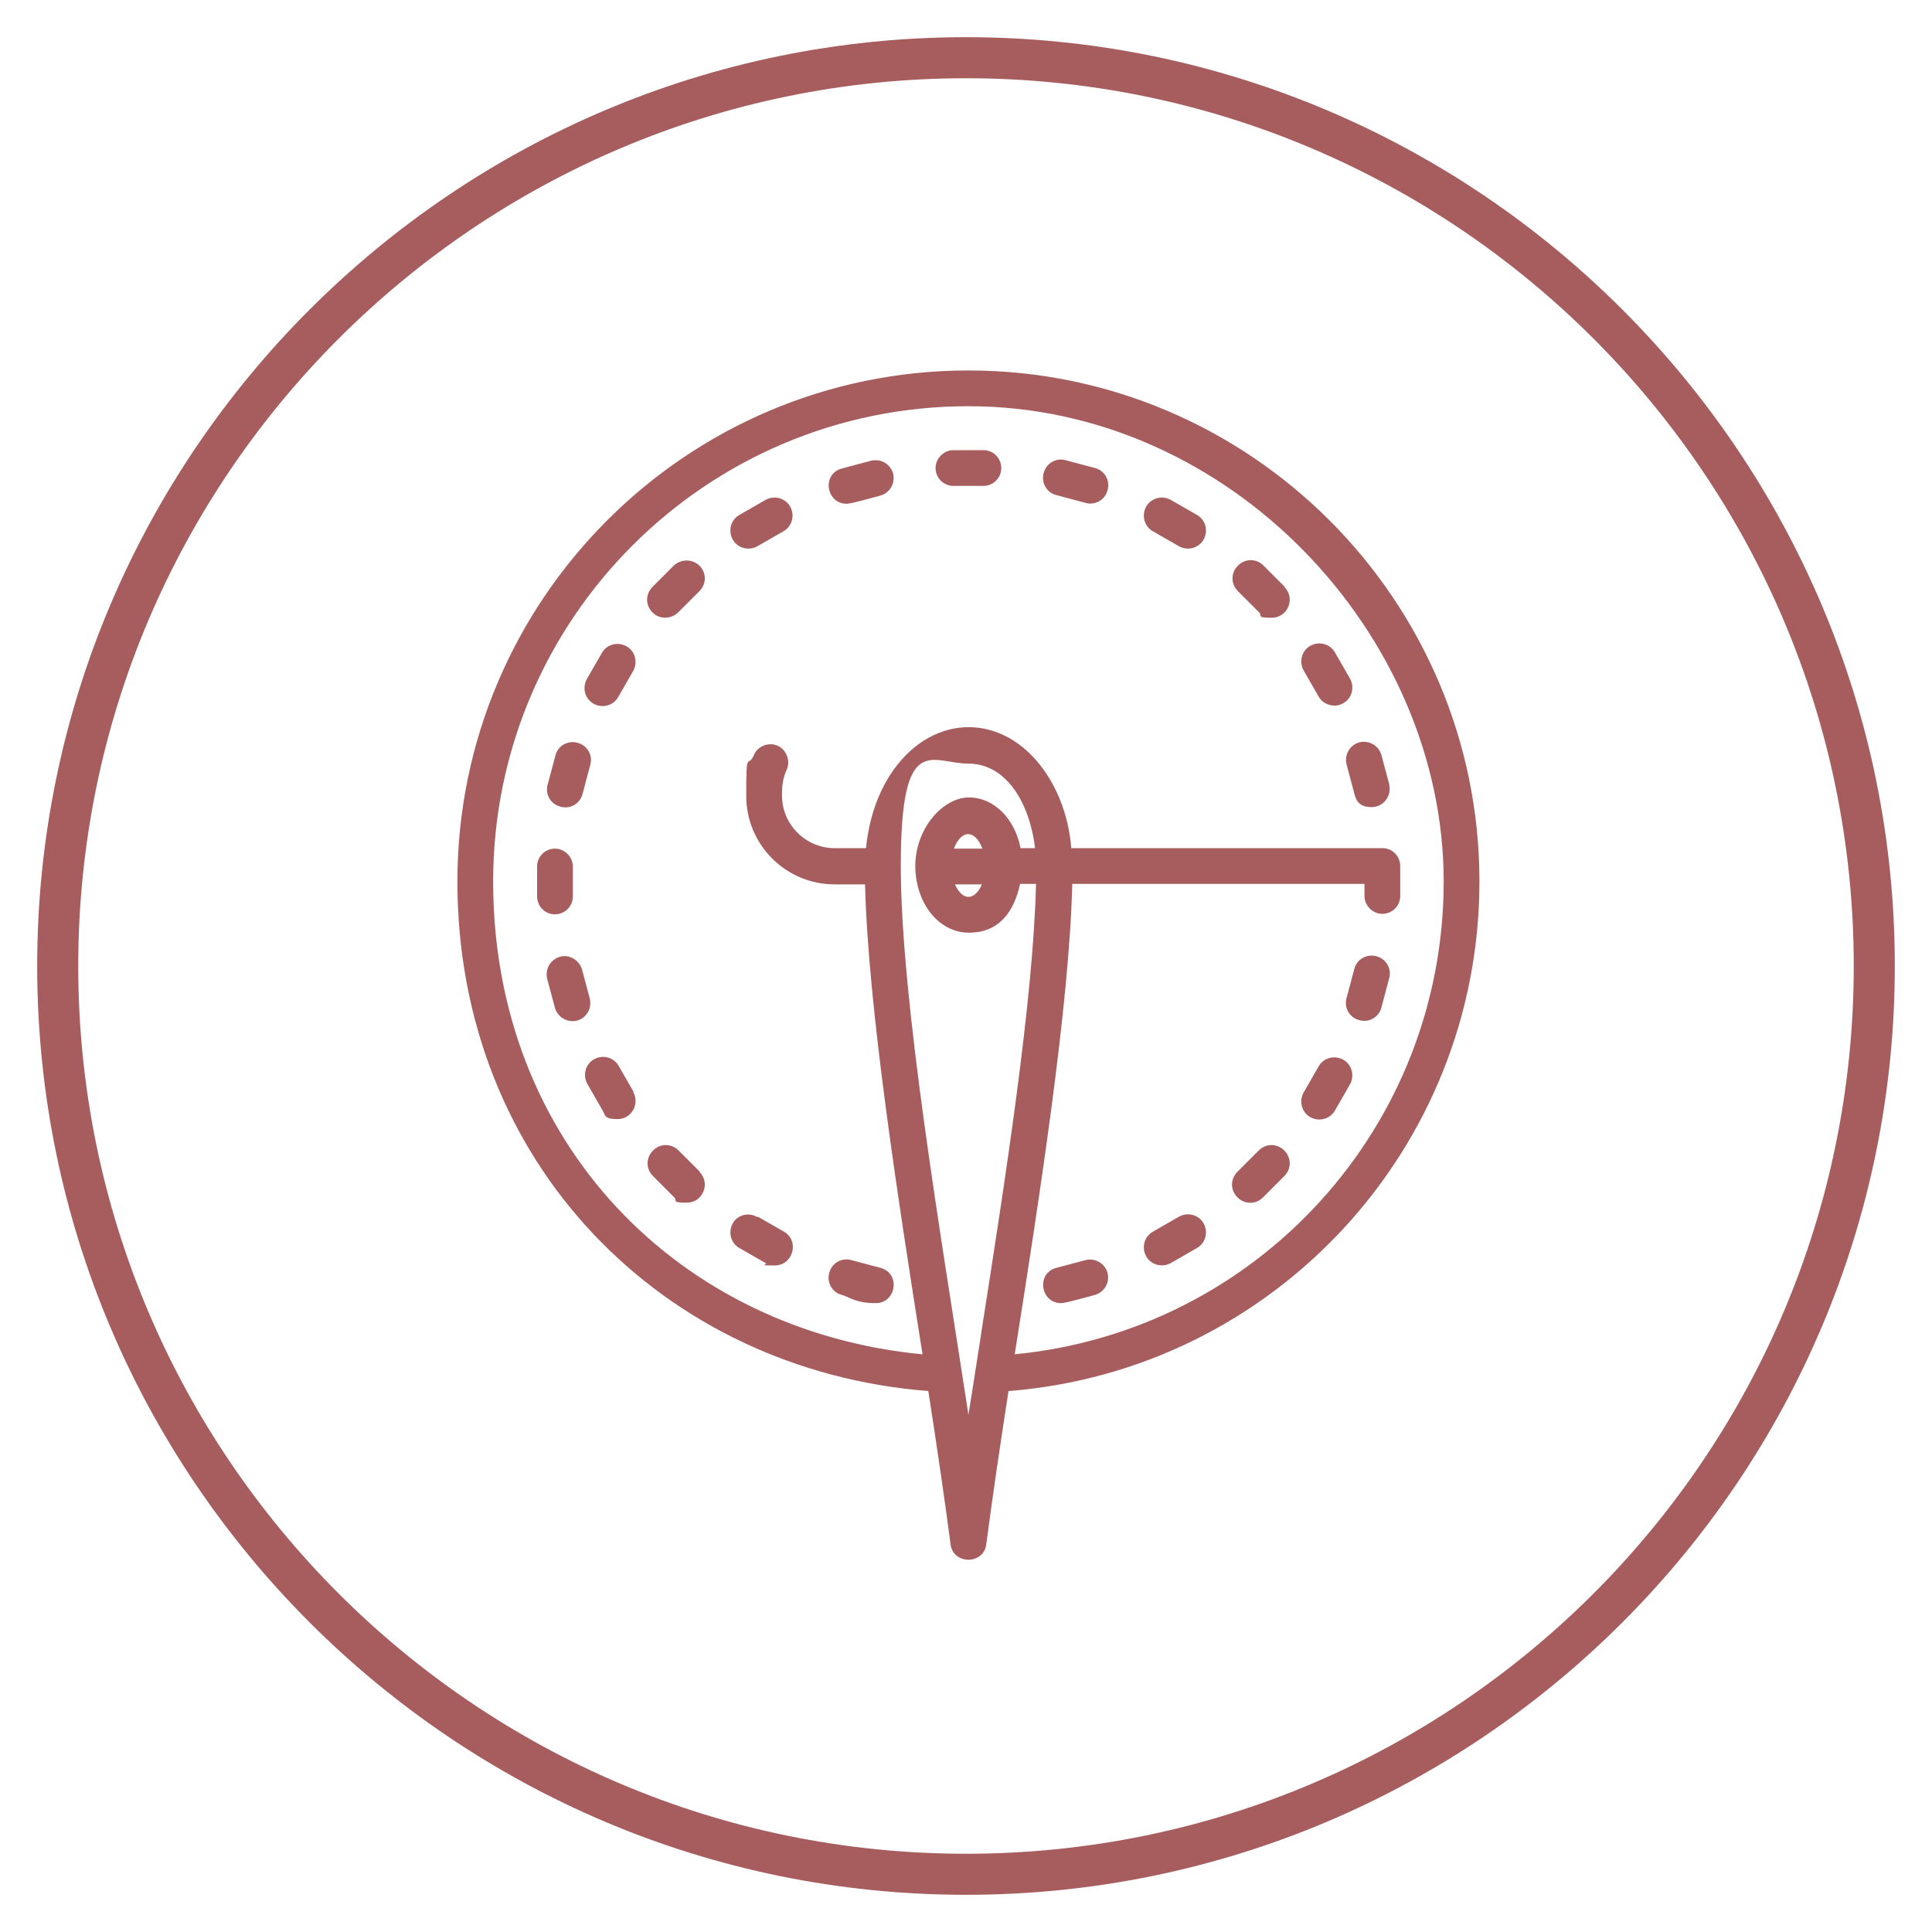
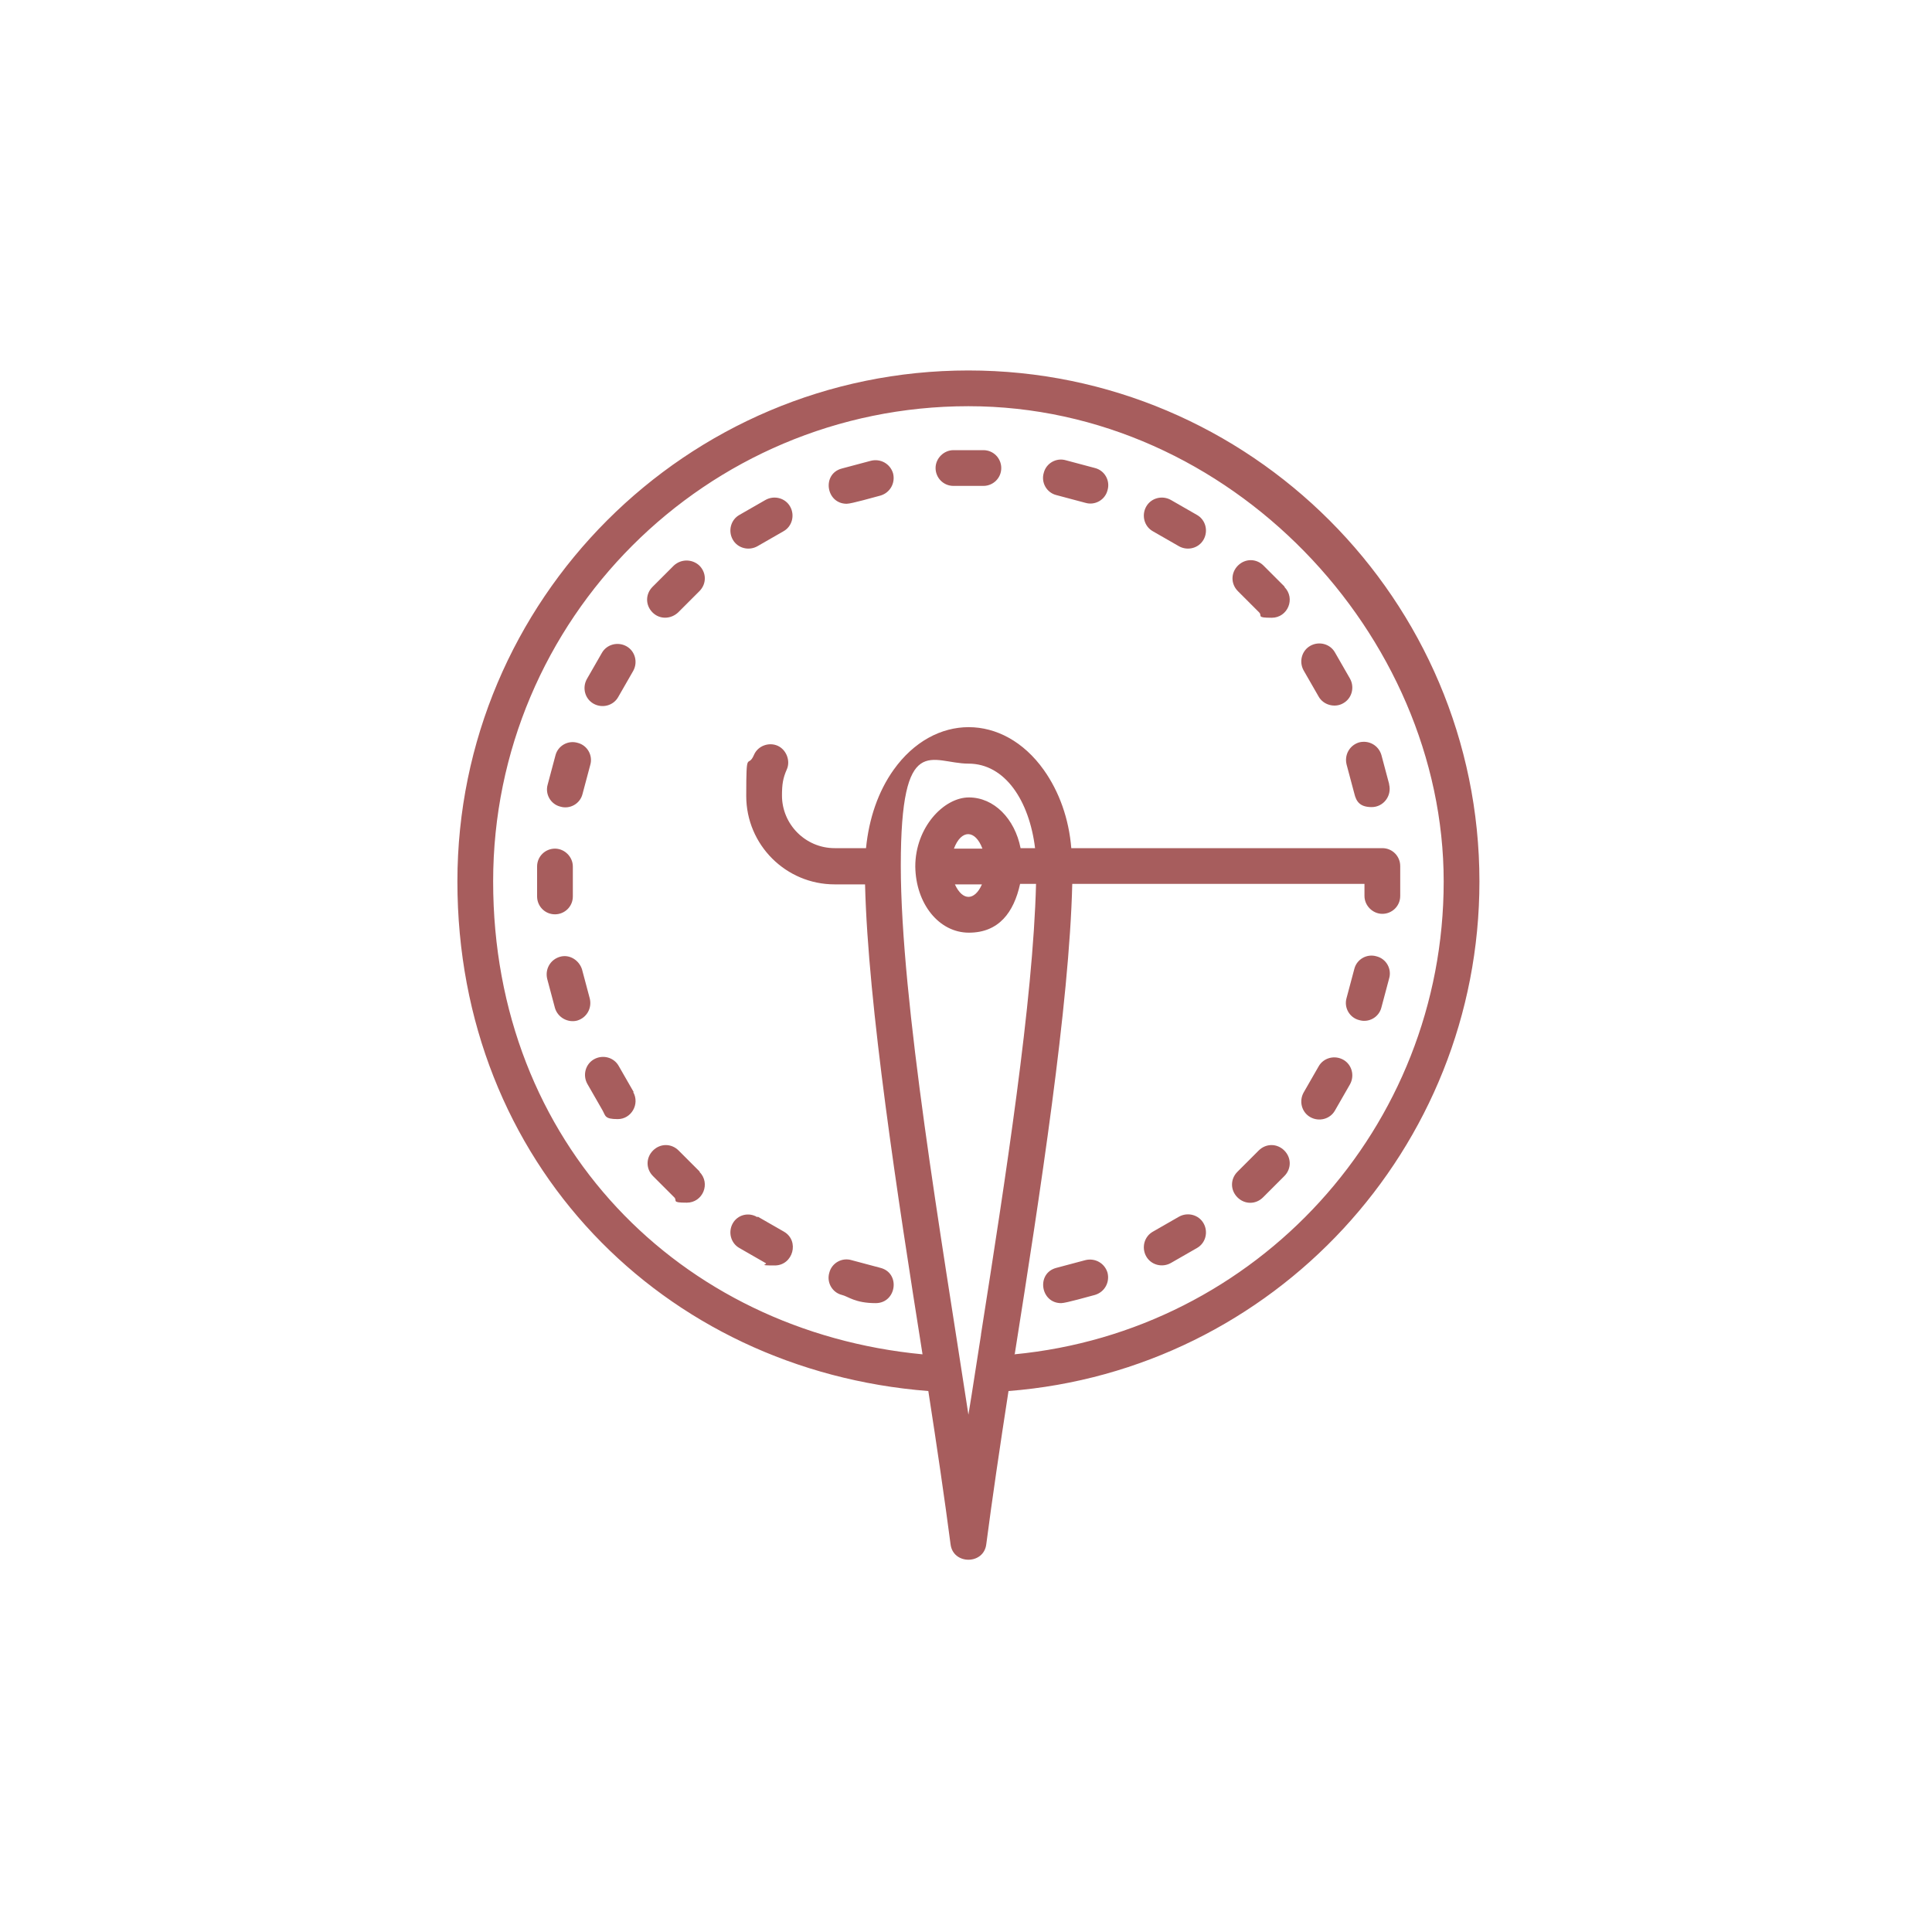
<svg xmlns="http://www.w3.org/2000/svg" id="Layer_1" version="1.1" viewBox="0 0 400 400">
  <defs>
    <style>
      .st0, .st1 {
        fill: #a75d5d;
      }

      .st1 {
        fill-rule: evenodd;
      }
    </style>
  </defs>
-   <path class="st0" d="M200,392.3c-106,0-192.3-86.3-192.3-192.3S94,7.7,200,7.7s192.3,86.3,192.3,192.3-86.3,192.3-192.3,192.3ZM200,16.2C98.7,16.2,16.2,98.7,16.2,200s82.4,183.8,183.8,183.8,183.8-82.4,183.8-183.8S301.3,16.2,200,16.2Z" />
  <path class="st1" d="M184.9,98c.5,2-.6,4-2.6,4.6-1.2.3-6,1.7-7,1.7-4.3,0-5.2-6.2-1-7.3l6-1.6c2-.5,4,.6,4.6,2.6h0ZM163.6,104.9c1,1.8.4,4.1-1.4,5.1l-5.4,3.1c-1.8,1-4.1.4-5.1-1.4-1-1.8-.4-4.1,1.4-5.1l5.4-3.1c1.8-1,4.1-.4,5.1,1.4ZM144.8,117.1c1.5,1.5,1.5,3.8,0,5.3l-4.4,4.4c-1.5,1.4-3.8,1.5-5.3,0-1.5-1.5-1.5-3.8,0-5.3l4.4-4.4c1.5-1.4,3.8-1.4,5.3,0ZM131.1,138.9l-3.1,5.4c-1,1.8-3.3,2.4-5.1,1.4-1.8-1-2.4-3.3-1.4-5.1l3.1-5.4c1-1.8,3.3-2.4,5.1-1.4,1.8,1,2.4,3.3,1.4,5.1ZM113.4,162.4l1.6-6c.5-2,2.6-3.2,4.6-2.6,2,.5,3.2,2.6,2.6,4.6l-1.6,6c-.5,2-2.6,3.2-4.6,2.6-2-.5-3.2-2.6-2.6-4.6ZM114.9,189.3c-2.1,0-3.7-1.7-3.7-3.7v-6.2c0-2.1,1.7-3.7,3.7-3.7s3.7,1.7,3.7,3.7v6.2c0,2.1-1.7,3.7-3.7,3.7ZM119.5,211.3c-1.9.5-4-.6-4.6-2.6l-1.6-6c-.5-2,.6-4,2.6-4.6s4,.7,4.6,2.6l1.6,6c.5,2-.6,4-2.6,4.6ZM131.1,226.1c1.4,2.5-.4,5.6-3.2,5.6s-2.5-.7-3.2-1.9l-3.1-5.4c-1-1.8-.4-4.1,1.4-5.1,1.8-1,4.1-.4,5.1,1.4l3.1,5.4ZM144.8,242.6c2.4,2.4.7,6.4-2.6,6.4s-1.9-.4-2.6-1.1l-4.4-4.4c-1.5-1.5-1.5-3.8,0-5.3,1.5-1.5,3.8-1.5,5.3,0l4.4,4.4ZM156.9,251.9l5.4,3.1c3.3,1.9,1.9,7-1.9,7s-1.3-.2-1.9-.5l-5.4-3.1c-1.8-1-2.4-3.3-1.4-5.1,1-1.8,3.3-2.4,5.1-1.3h0ZM171.7,263.5c.5-2,2.6-3.2,4.6-2.6l6,1.6c4.2,1.1,3.3,7.3-1,7.3s-5.7-1.4-7-1.7c-2-.5-3.2-2.6-2.6-4.6h0ZM229.3,263.5c.5,2-.6,4-2.6,4.6-1.2.3-6,1.7-7,1.7-4.3,0-5.2-6.2-1-7.3l6-1.6c2-.5,4,.6,4.6,2.6h0ZM249.2,253.3c1,1.8.4,4.1-1.4,5.1l-5.4,3.1c-1.8,1-4.1.4-5.1-1.4-1-1.8-.4-4.1,1.4-5.1l5.4-3.1c1.8-1,4.1-.4,5.1,1.4ZM265.9,238.2c1.5,1.5,1.5,3.8,0,5.3l-4.4,4.4c-1.5,1.5-3.8,1.5-5.3,0-1.5-1.5-1.5-3.8,0-5.3l4.4-4.4c1.5-1.5,3.8-1.5,5.3,0ZM279.5,224.5l-3.1,5.4c-1,1.8-3.3,2.4-5.1,1.4-1.8-1-2.4-3.3-1.4-5.1l3.1-5.4c1-1.8,3.3-2.4,5.1-1.4,1.8,1,2.4,3.3,1.4,5.1ZM287.6,202.6l-1.6,6c-.5,2-2.6,3.2-4.6,2.6-2-.5-3.2-2.6-2.6-4.6l1.6-6c.5-2,2.6-3.2,4.6-2.6,2,.5,3.2,2.6,2.6,4.6ZM287.6,162.4c.6,2.4-1.2,4.7-3.6,4.7s-3.2-1.1-3.6-2.8l-1.6-6c-.5-2,.6-4,2.6-4.6,2-.5,4,.6,4.6,2.6l1.6,6ZM278.1,145.6c-1.7,1-4.1.4-5.1-1.4l-3.1-5.4c-1-1.8-.4-4.1,1.4-5.1,1.8-1,4.1-.4,5.1,1.4l3.1,5.4c1,1.8.4,4.1-1.4,5.1ZM265.9,121.5c2.4,2.4.7,6.4-2.6,6.4s-1.9-.4-2.6-1.1l-4.4-4.4c-1.5-1.5-1.5-3.8,0-5.3,1.5-1.5,3.8-1.5,5.3,0l4.4,4.4ZM249.2,111.7c-1,1.8-3.3,2.4-5.1,1.4l-5.4-3.1c-1.8-1-2.4-3.3-1.4-5.1,1-1.8,3.3-2.4,5.1-1.4l5.4,3.1c1.8,1,2.4,3.3,1.4,5.1ZM229.3,101.5c-.5,2-2.6,3.2-4.6,2.6l-6-1.6c-2-.5-3.2-2.6-2.6-4.6.5-2,2.6-3.2,4.6-2.6l6,1.6c2,.5,3.2,2.6,2.6,4.6ZM207.3,96.9c0,2.1-1.7,3.7-3.7,3.7h-6.2c-2.1,0-3.7-1.7-3.7-3.7s1.7-3.7,3.7-3.7h6.2c2.1,0,3.7,1.7,3.7,3.7ZM210,280.4c50.2-4.8,88.9-46.9,88.9-97.9s-44.1-98.4-98.4-98.4-98.4,44.1-98.4,98.4,38.7,93.1,88.9,97.9c-5.2-32.8-11.3-72.4-11.9-97.3h-6.3c-10.1,0-18.3-8.2-18.3-18.3s.3-5.5,1.6-8.5c.8-1.9,3.1-2.7,4.9-1.9s2.7,3.1,1.9,4.9c-.8,1.8-1,3.1-1,5.4,0,6,4.9,10.9,10.9,10.9h6.5c.6-6.1,2.5-11.7,5.7-16.2,8.4-11.8,22.7-11.8,31.1,0,3.2,4.5,5.2,10.1,5.7,16.2h64.4c2.1,0,3.7,1.7,3.7,3.7v6.2c0,2.1-1.7,3.7-3.7,3.7s-3.7-1.7-3.7-3.7v-2.5h-60.5c-.6,25-6.7,64.4-11.9,97.3h0ZM203.3,183.1c-1.5,3.4-4,3.5-5.6,0h5.6ZM197.5,175.7c1.5-4,4.4-4,5.9,0h-5.9ZM203.1,276.4c-.9,5.6-1.7,11.1-2.6,16.5-5.6-36.6-14-85.6-14-113.7s6.4-21.1,14-21.1,12.6,7.7,13.8,17.5h-3c-1.2-6.1-5.5-10.5-10.7-10.5s-11.1,6.2-11.1,14.3c.1,7.7,4.9,13.7,11.1,13.7s9.3-4.2,10.6-10.1h3.3c-.6,24.2-6.3,60.8-11.4,93.3h0ZM200.5,76.7c-58.4,0-105.8,47.5-105.8,105.8s42.6,101.2,97.5,105.5c1.8,11.6,3.4,22.5,4.6,31.7.5,4.3,6.9,4.3,7.4,0,1.2-9.2,2.8-20.1,4.6-31.7,54.9-4.3,97.5-50.2,97.5-105.5,0-58.3-47.5-105.8-105.8-105.8h0Z" />
</svg>